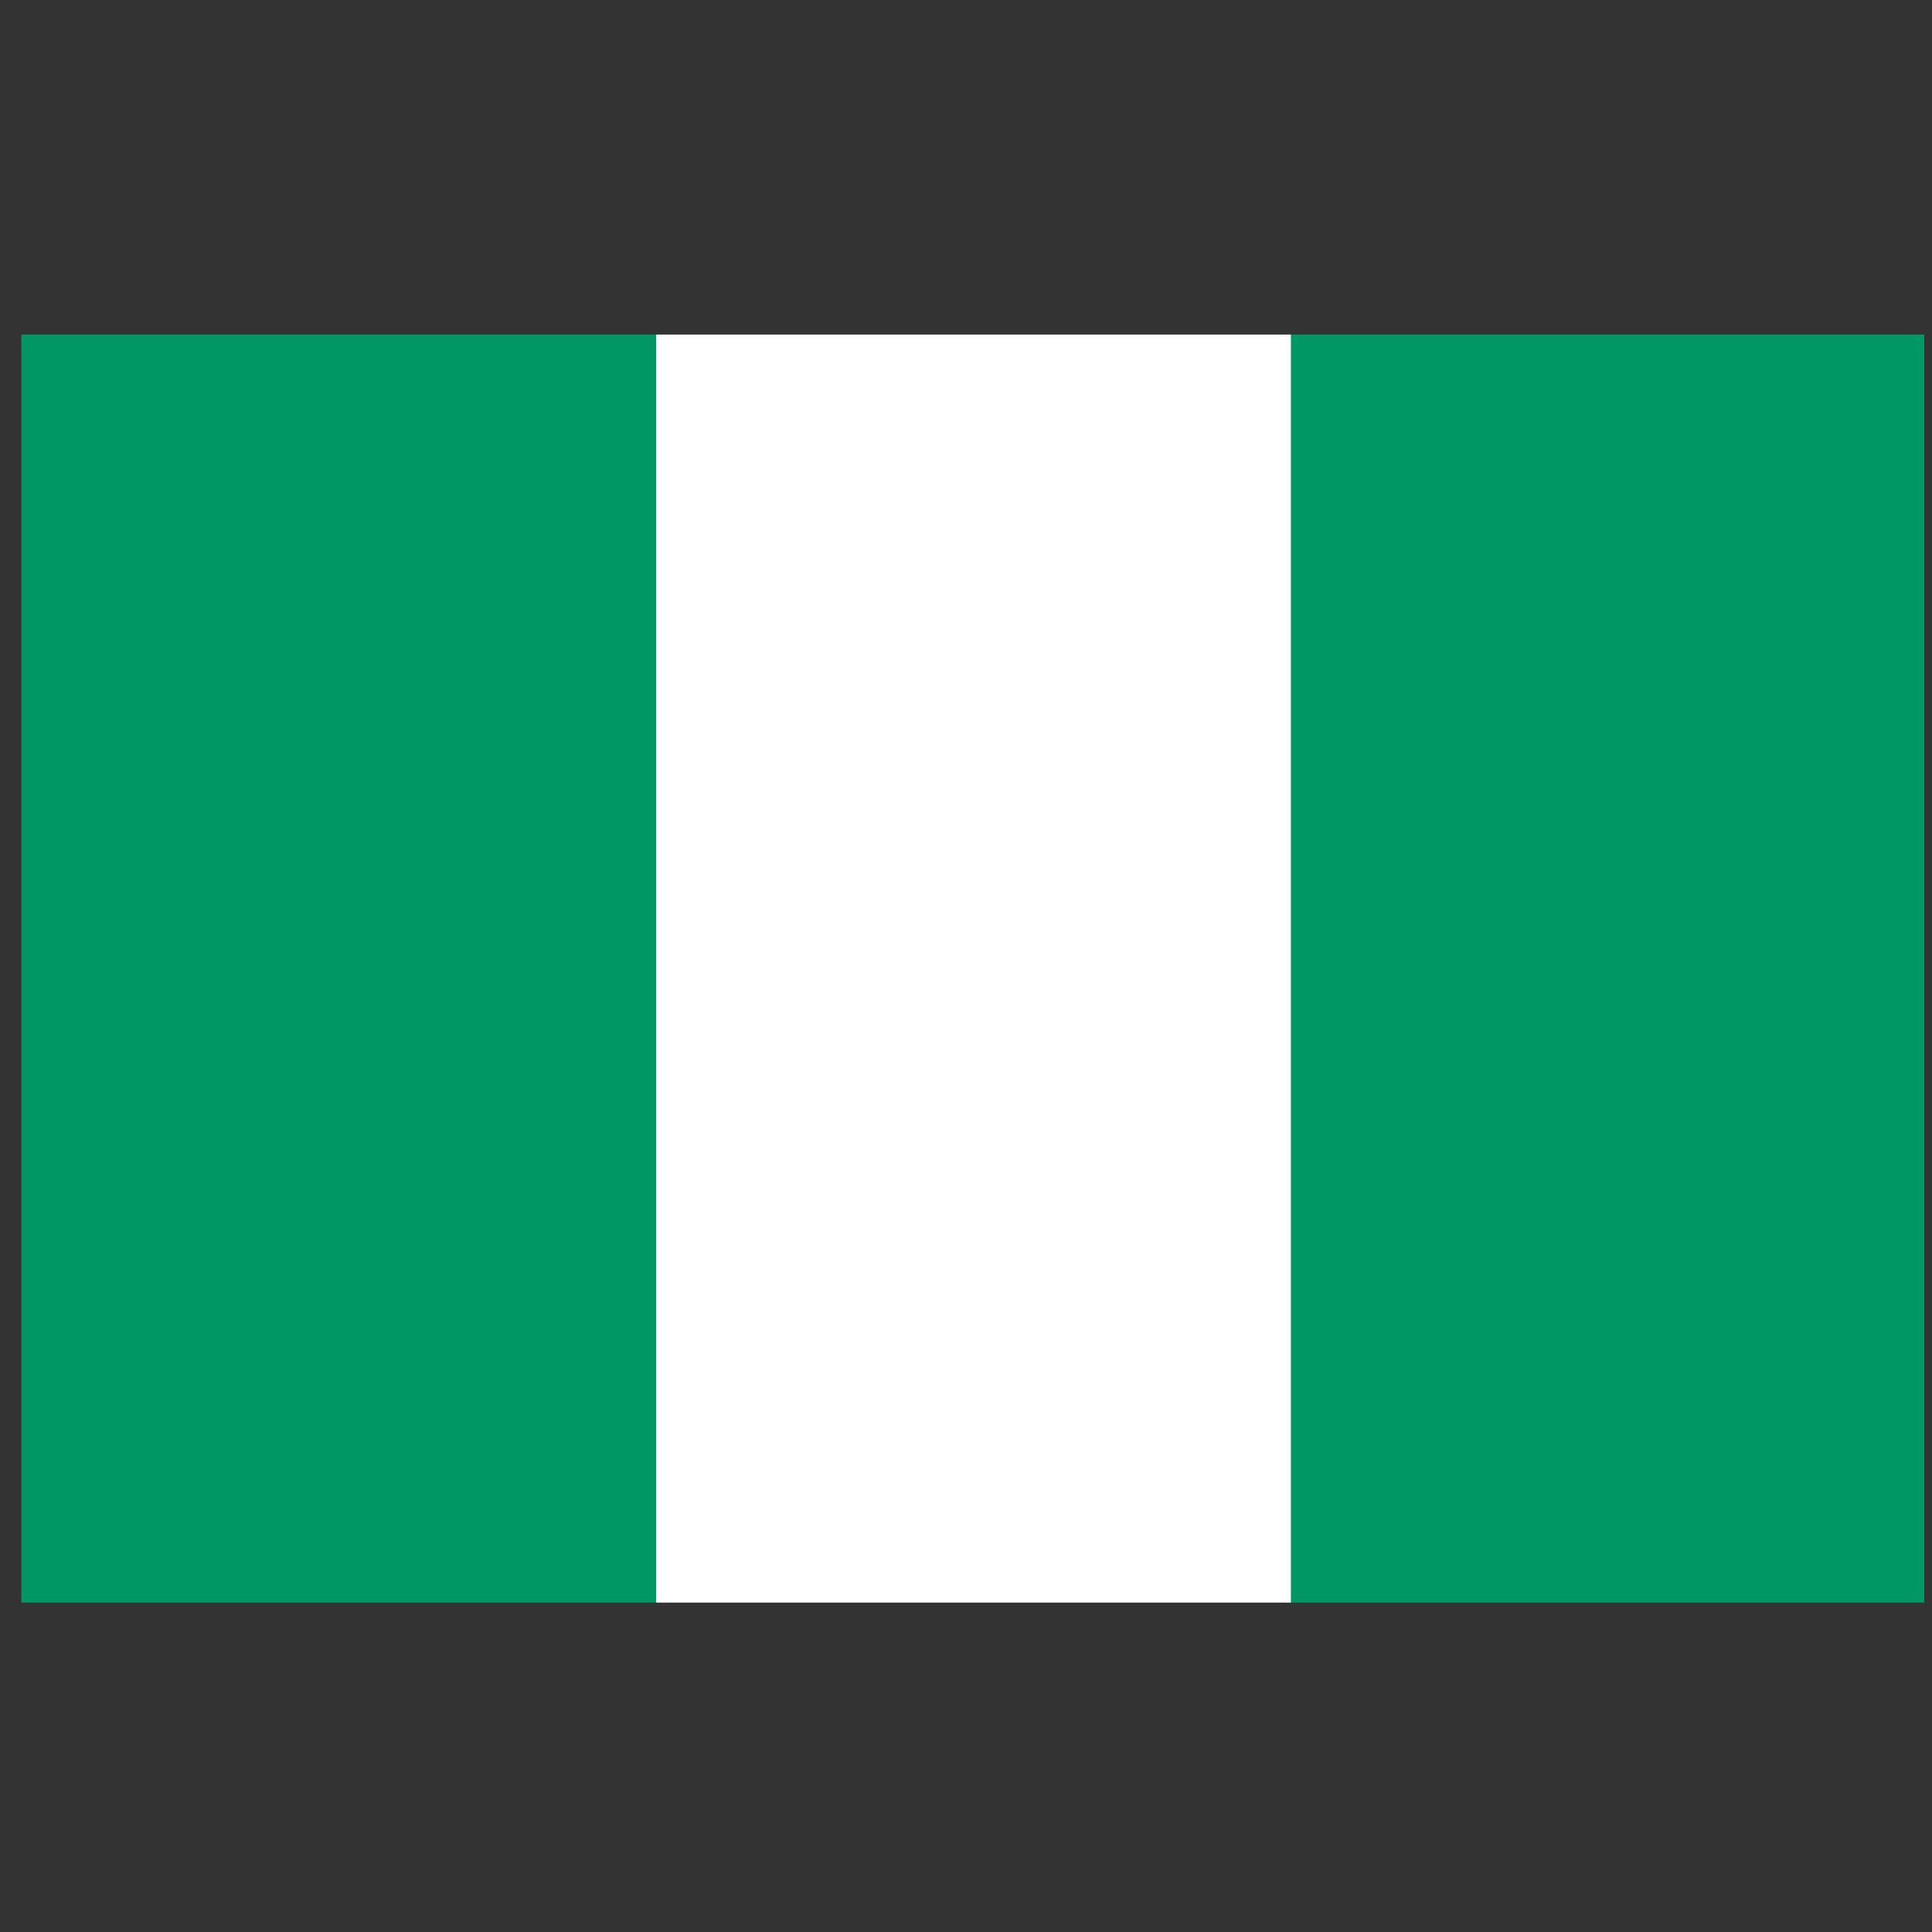
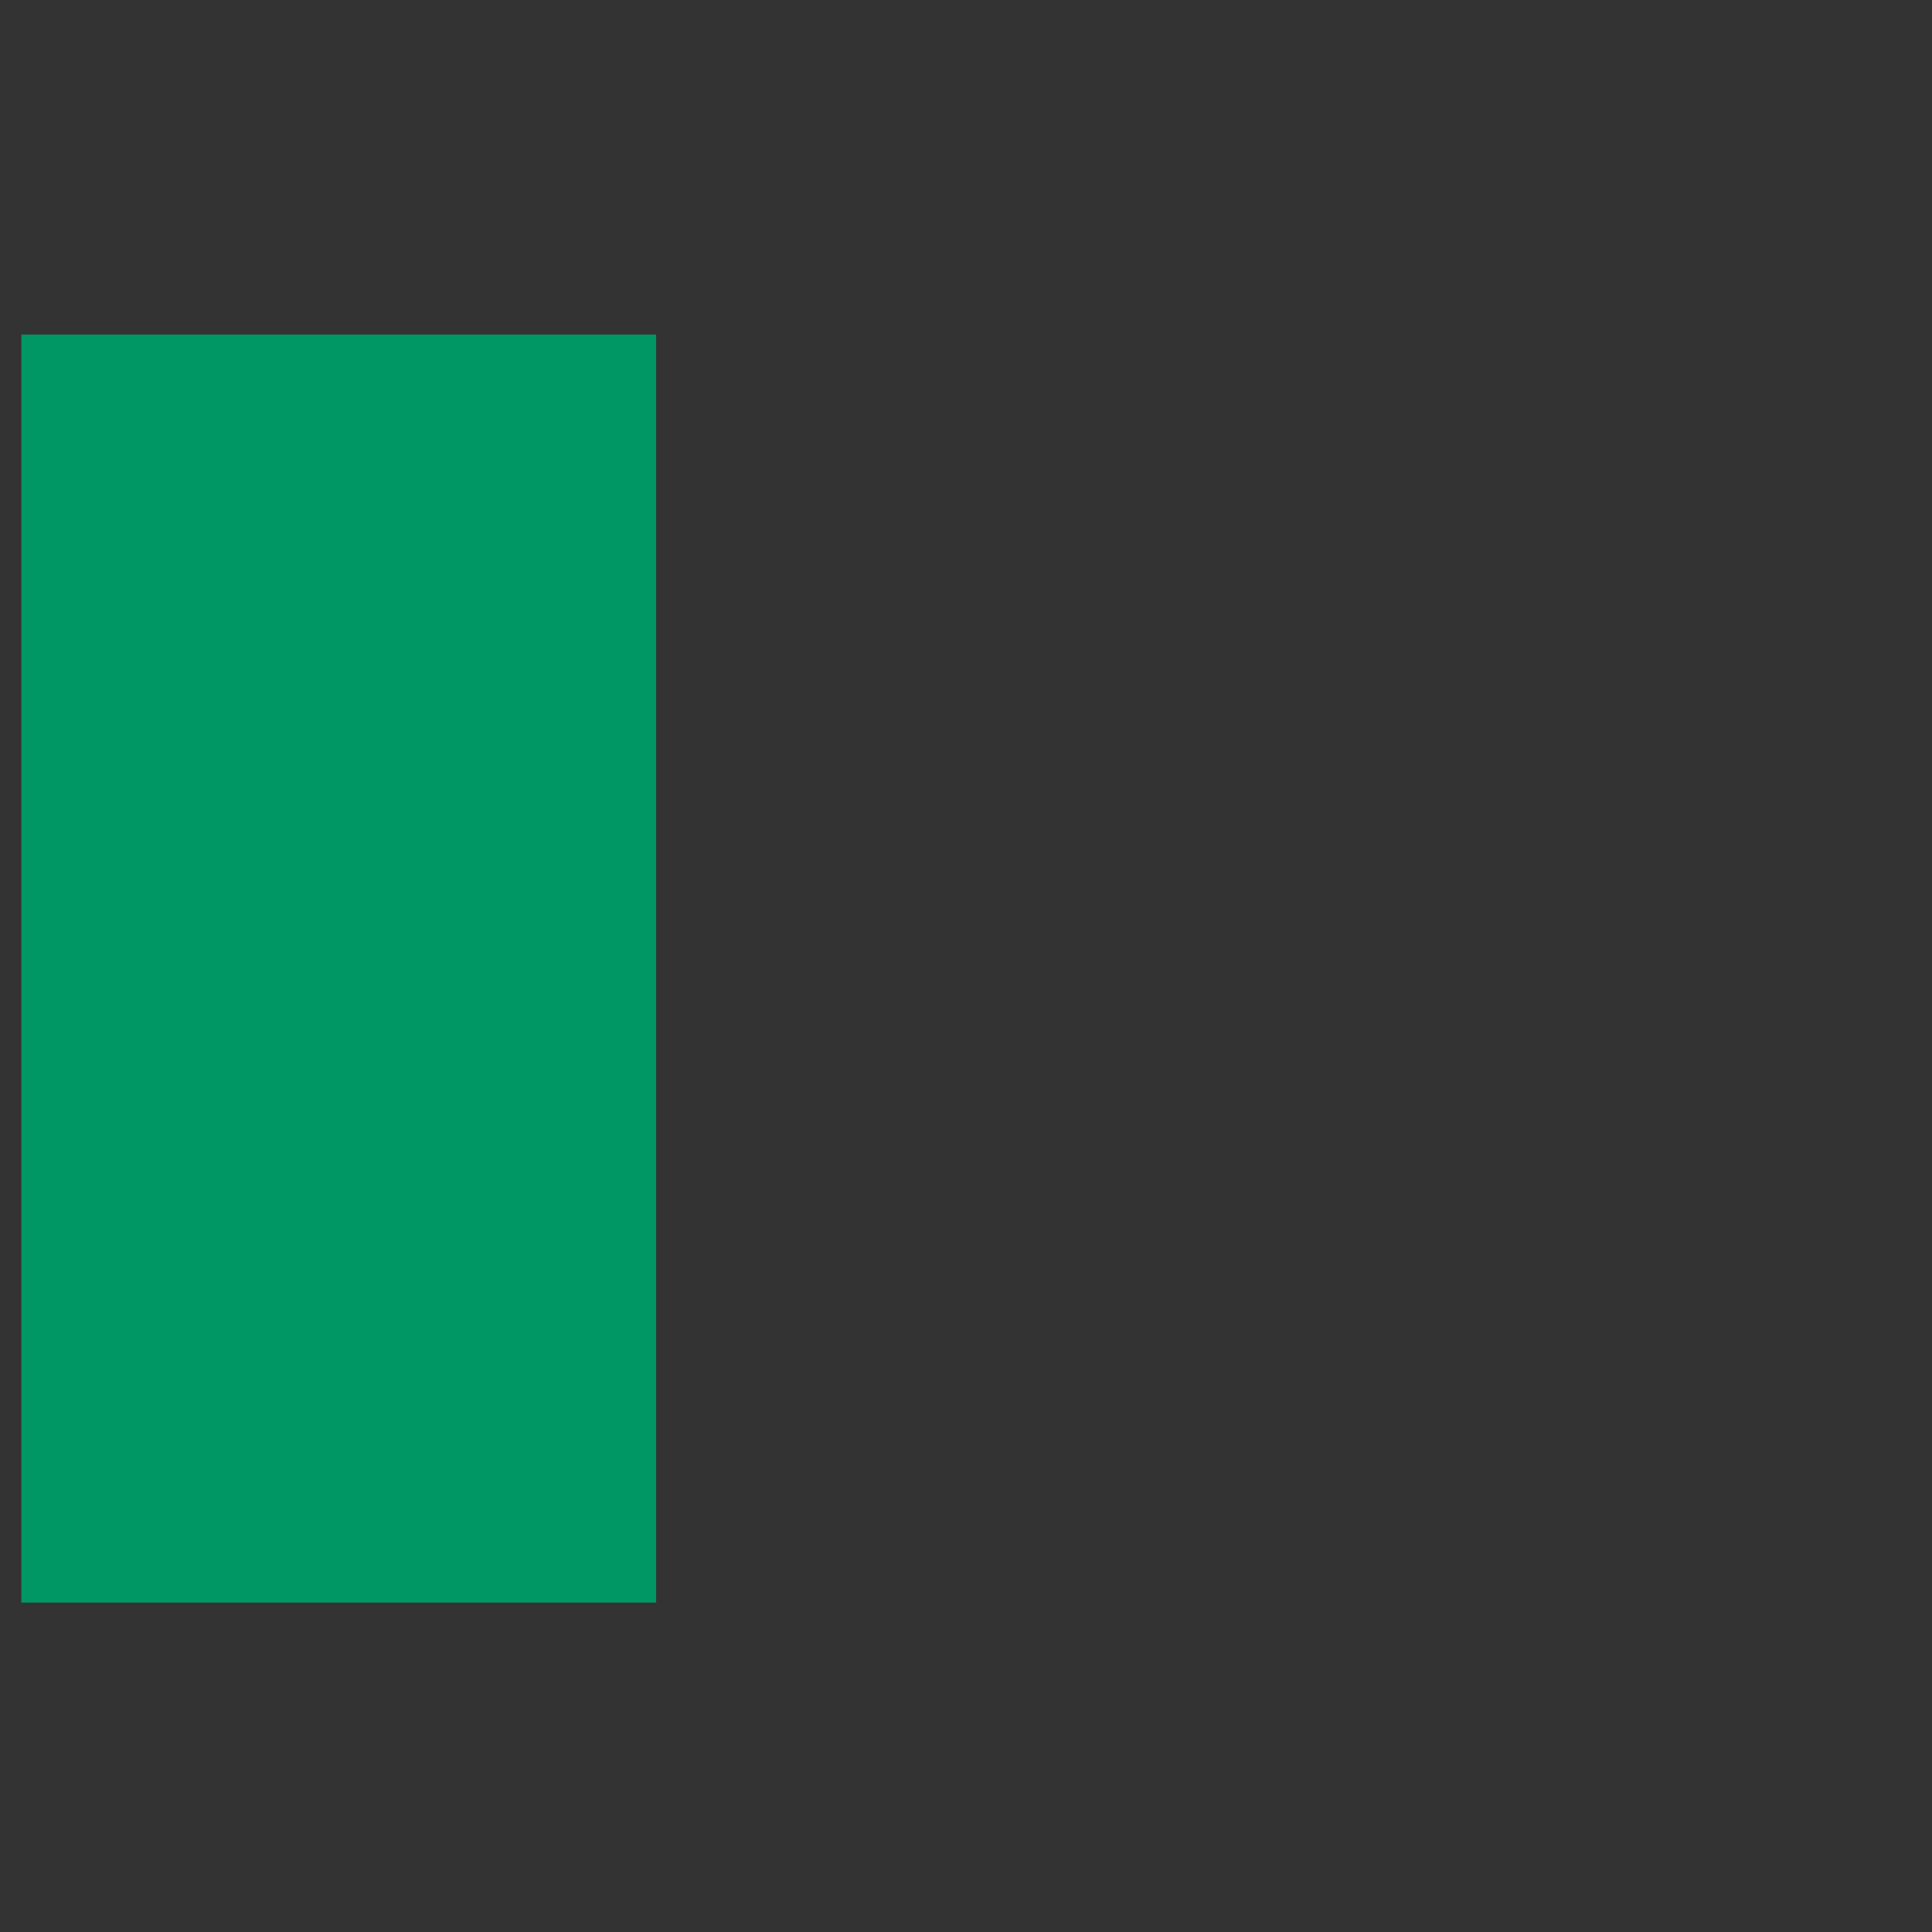
<svg xmlns="http://www.w3.org/2000/svg" width="18" height="18" viewBox="0 0 18 18" fill="none">
  <rect x="0" y="0" width="18" height="18" fill="#333333" stroke="none" />
  <g clip-path="url(#clip0_1650_15441)">
-     <path d="M17.928 3.117H12.013V14.931H17.928L17.928 3.117Z" fill="#009764" />
-     <path d="M12.027 3.117H6.113V14.931H12.027V3.117Z" fill="white" />
+     <path d="M12.027 3.117H6.113H12.027V3.117Z" fill="white" />
    <path d="M6.113 3.117H0.199V14.931H6.113V3.117Z" fill="#009764" />
  </g>
  <defs>
    <clipPath id="clip0_1650_15441">
      <rect width="18" height="18" fill="white" />
    </clipPath>
  </defs>
</svg>